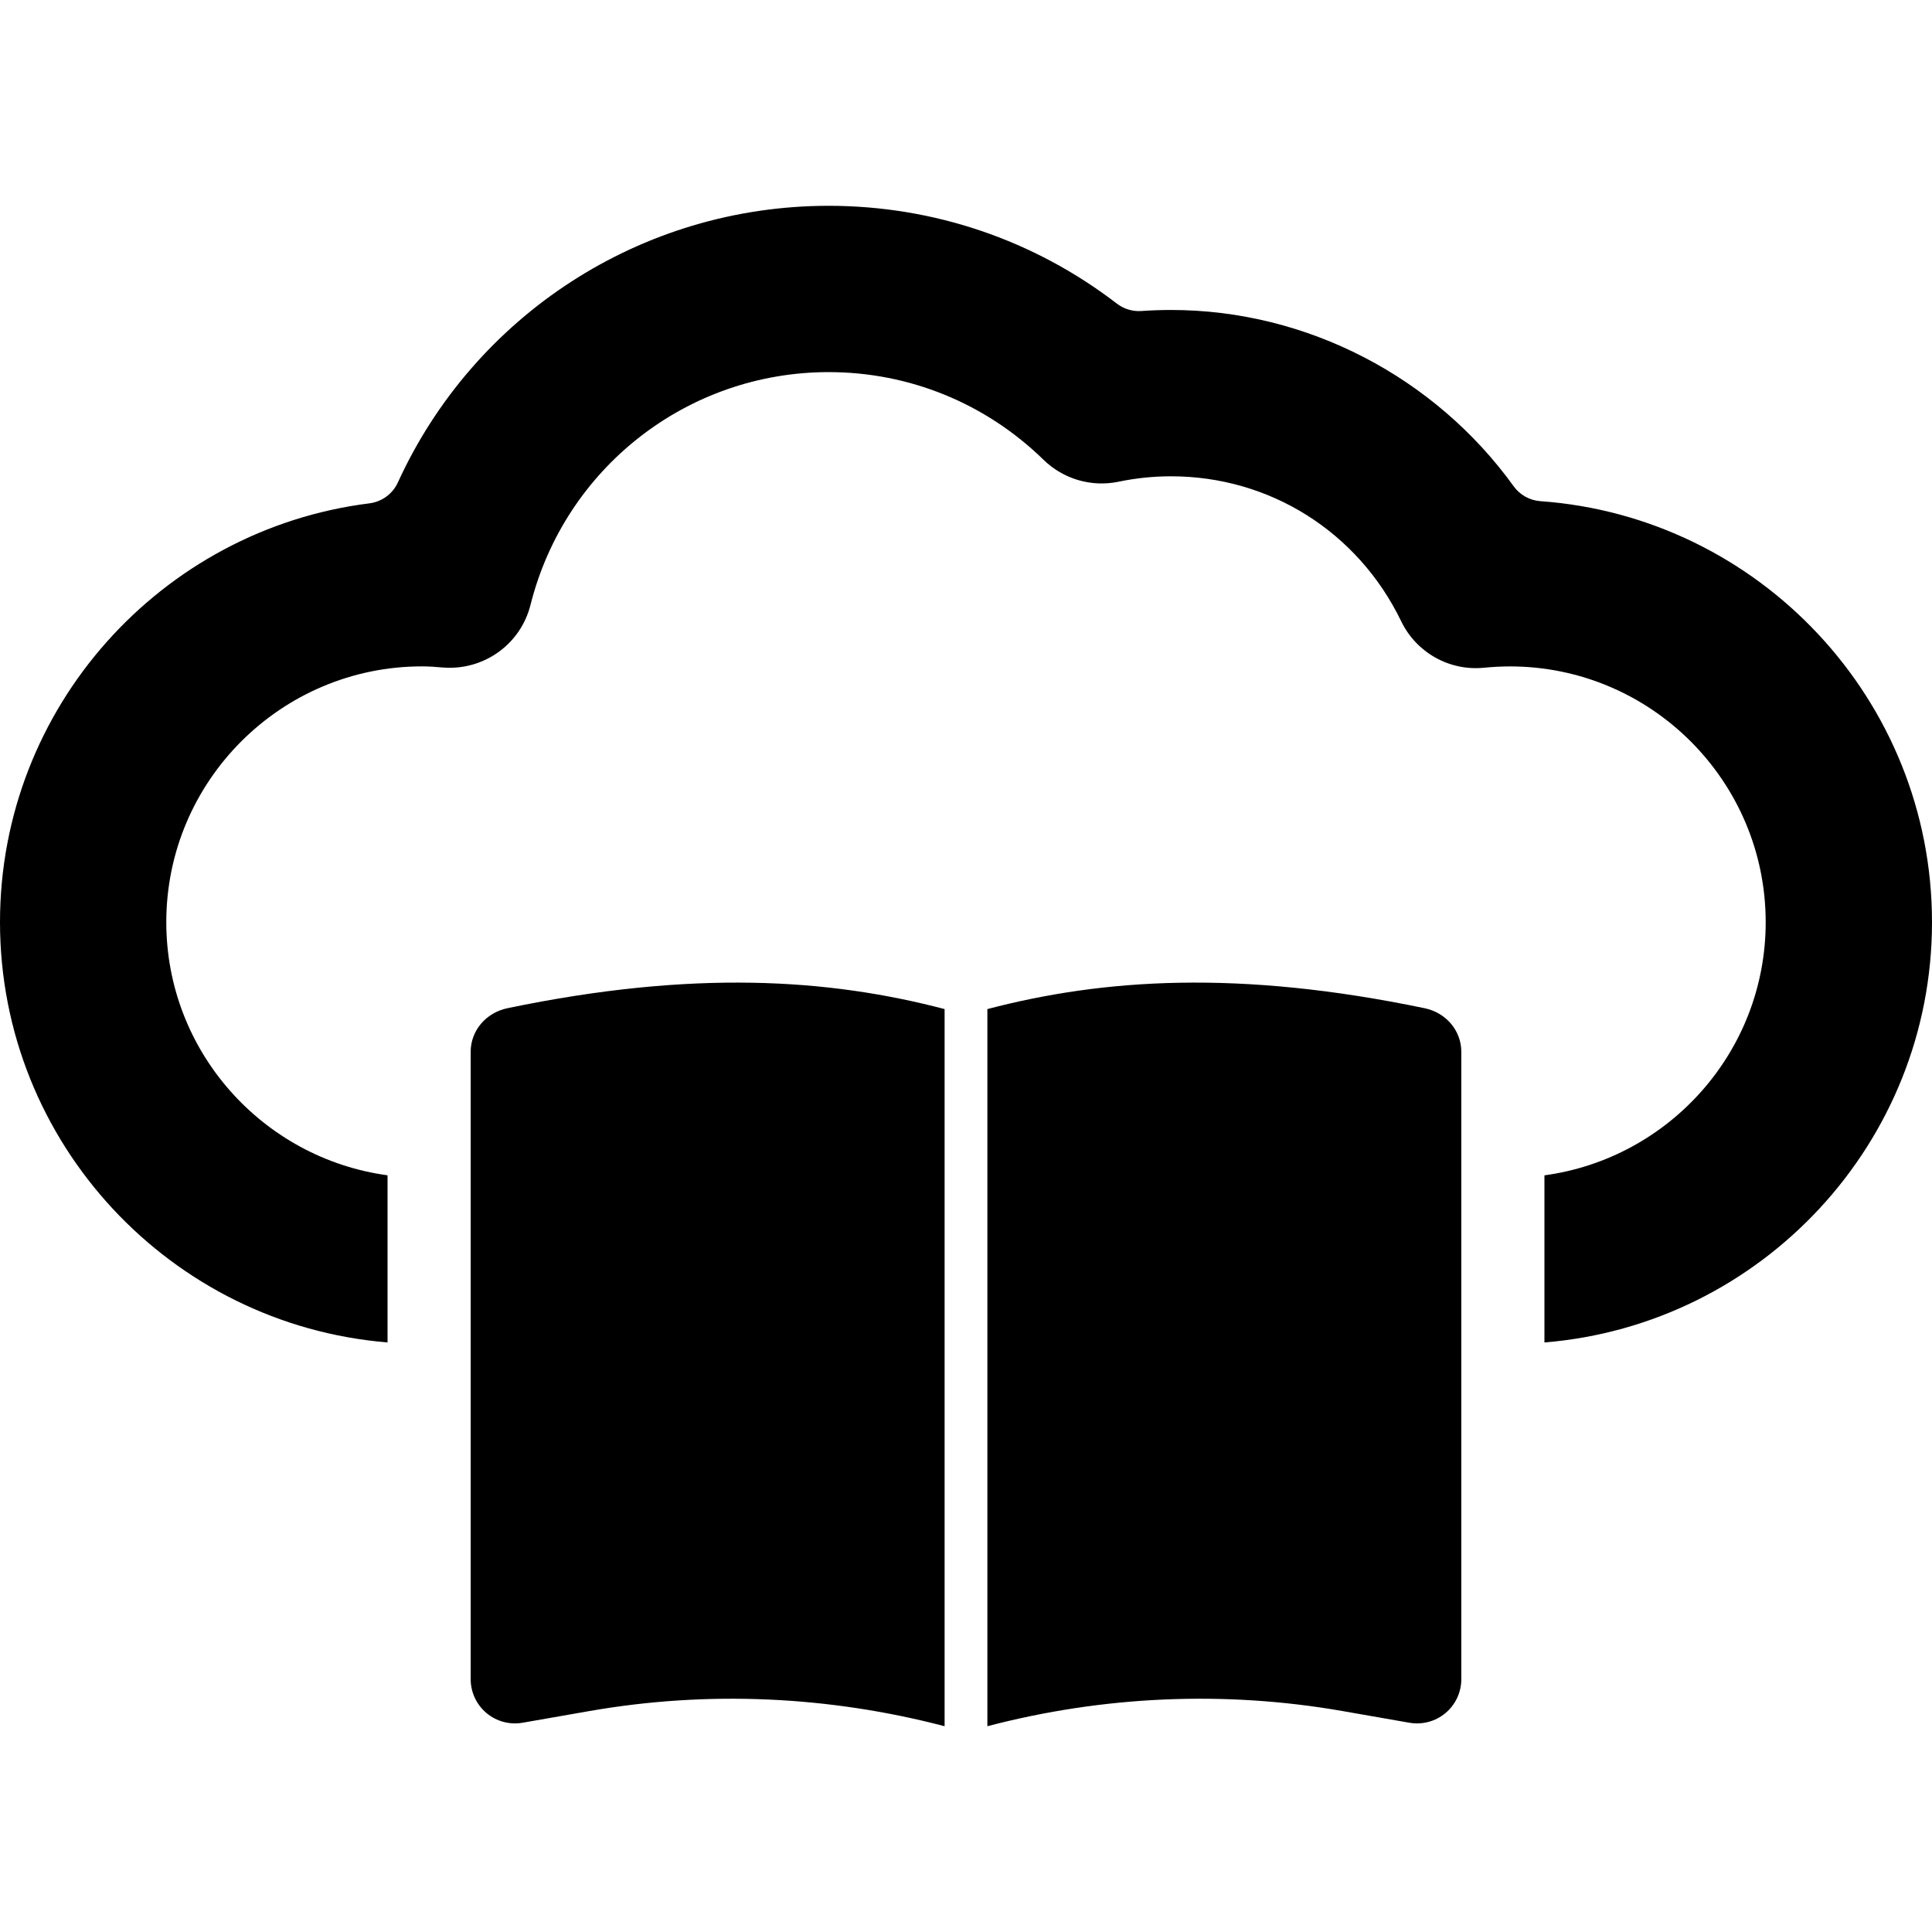
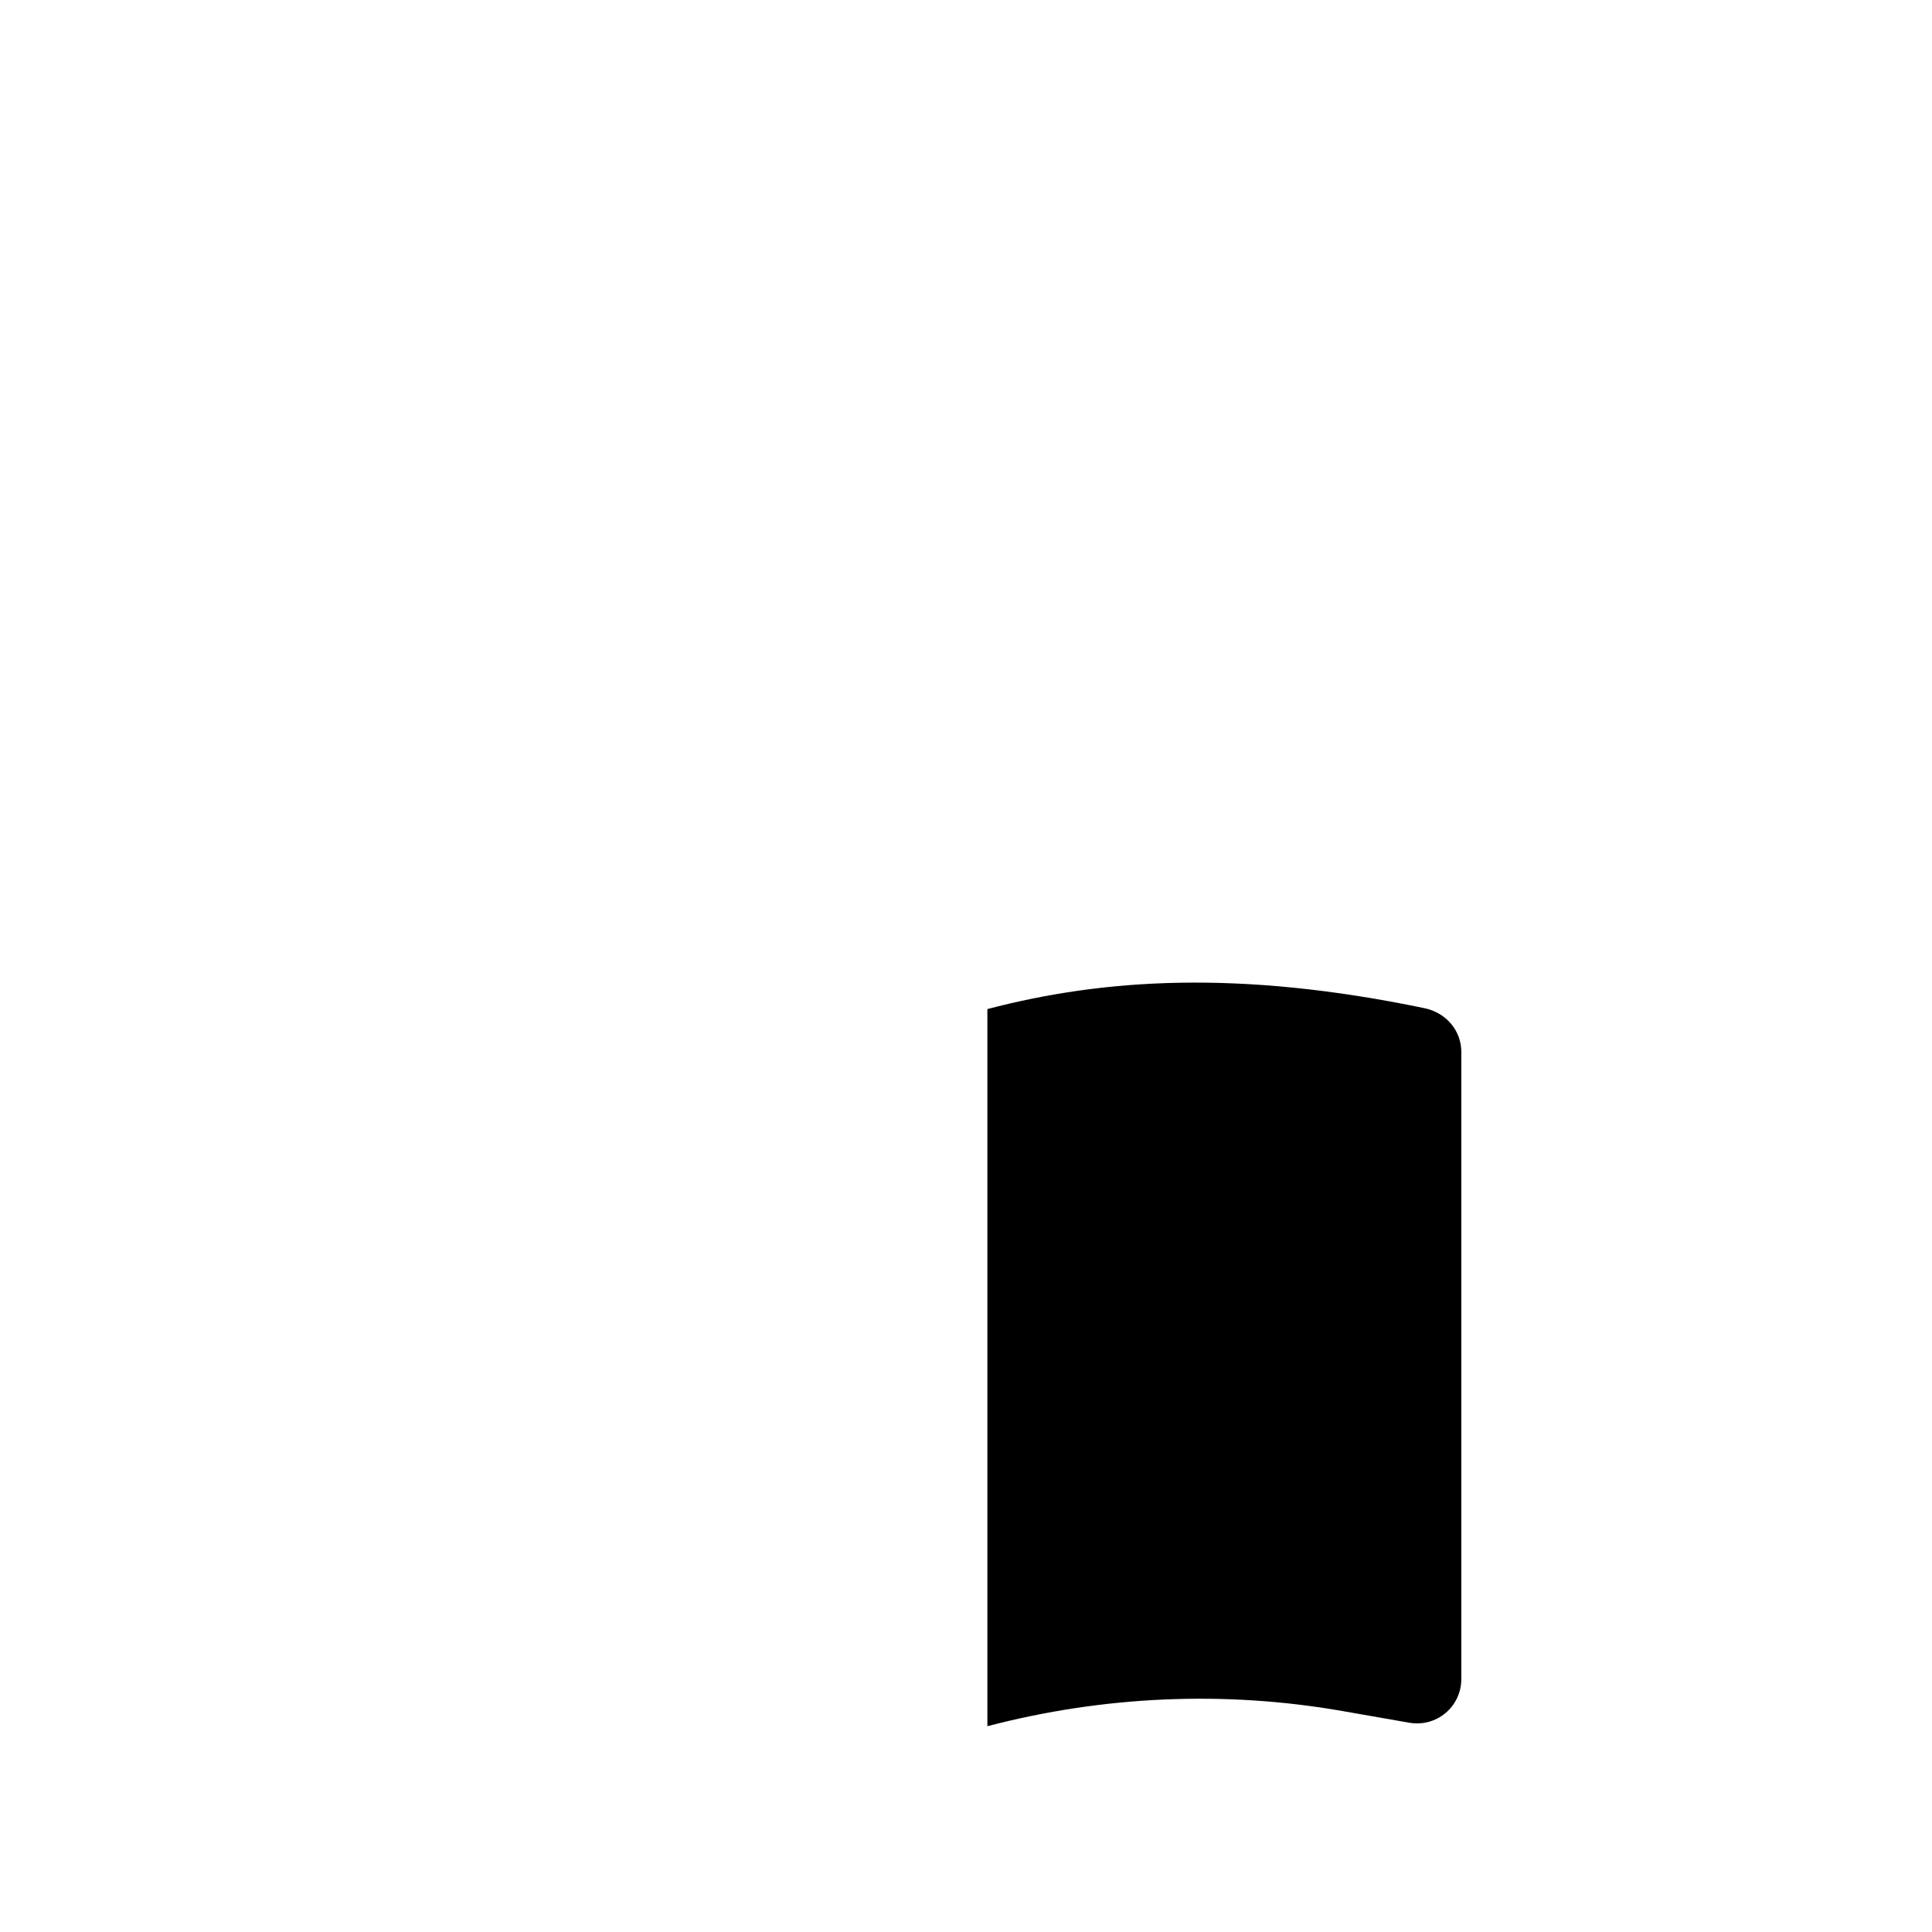
<svg xmlns="http://www.w3.org/2000/svg" version="1.1" id="Capa_1" x="0px" y="0px" width="98.523px" height="98.524px" viewBox="0 0 98.523 98.524" style="enable-background:new 0 0 98.523 98.524;" xml:space="preserve">
  <g>
    <g>
-       <path d="M25.871,51.415c-1.073,0.225-1.869,1.127-1.869,2.225v31.988c0,0.666,0.294,1.299,0.805,1.729    c0.51,0.429,1.184,0.609,1.842,0.495l3.402-0.595c6.028-1.054,12.206-0.775,18.119,0.772V51.458    C42.257,49.908,35.35,49.441,25.871,51.415z" />
      <path d="M72.651,51.415c-9.479-1.974-16.386-1.507-22.299,0.043v36.571c5.914-1.549,12.091-1.826,18.119-0.772l3.402,0.595    c0.658,0.114,1.332-0.066,1.842-0.495c0.512-0.43,0.805-1.062,0.805-1.729v-31.99C74.52,52.542,73.725,51.637,72.651,51.415z" />
-       <path d="M78.553,25.557c-0.545-0.039-1.047-0.318-1.365-0.762c-4.004-5.553-10.525-8.988-17.469-8.988    c-0.504,0-1.009,0.018-1.512,0.053c-0.451,0.032-0.896-0.103-1.254-0.378c-4.204-3.233-9.327-4.987-14.695-4.987    c-9.595,0-18.096,5.623-21.968,14.108c-0.267,0.583-0.816,0.985-1.452,1.065C8.233,26.995,0,36.066,0,47.024    c0,11.273,8.718,20.532,19.763,21.434v-8.523C13.403,59.071,8.48,53.619,8.48,47.025c0-7.192,5.852-13.043,13.044-13.043    c0.363,0,0.72,0.029,1.075,0.059c2.072,0.16,3.95-1.185,4.454-3.194c1.755-6.989,8.007-11.871,15.205-11.871    c4.111,0,8.003,1.588,10.958,4.472c1.01,0.985,2.443,1.405,3.826,1.117c0.881-0.184,1.779-0.276,2.676-0.276    c5.034,0,9.53,2.831,11.734,7.388c0.773,1.603,2.467,2.556,4.238,2.373c0.441-0.043,0.881-0.066,1.309-0.066    c7.192,0,13.043,5.851,13.043,13.043c0,6.594-4.922,12.046-11.283,12.91v8.522c11.047-0.9,19.764-10.16,19.764-21.434    C98.521,35.679,89.698,26.356,78.553,25.557z" />
    </g>
  </g>
  <g>
</g>
  <g>
</g>
  <g>
</g>
  <g>
</g>
  <g>
</g>
  <g>
</g>
  <g>
</g>
  <g>
</g>
  <g>
</g>
  <g>
</g>
  <g>
</g>
  <g>
</g>
  <g>
</g>
  <g>
</g>
  <g>
</g>
</svg>